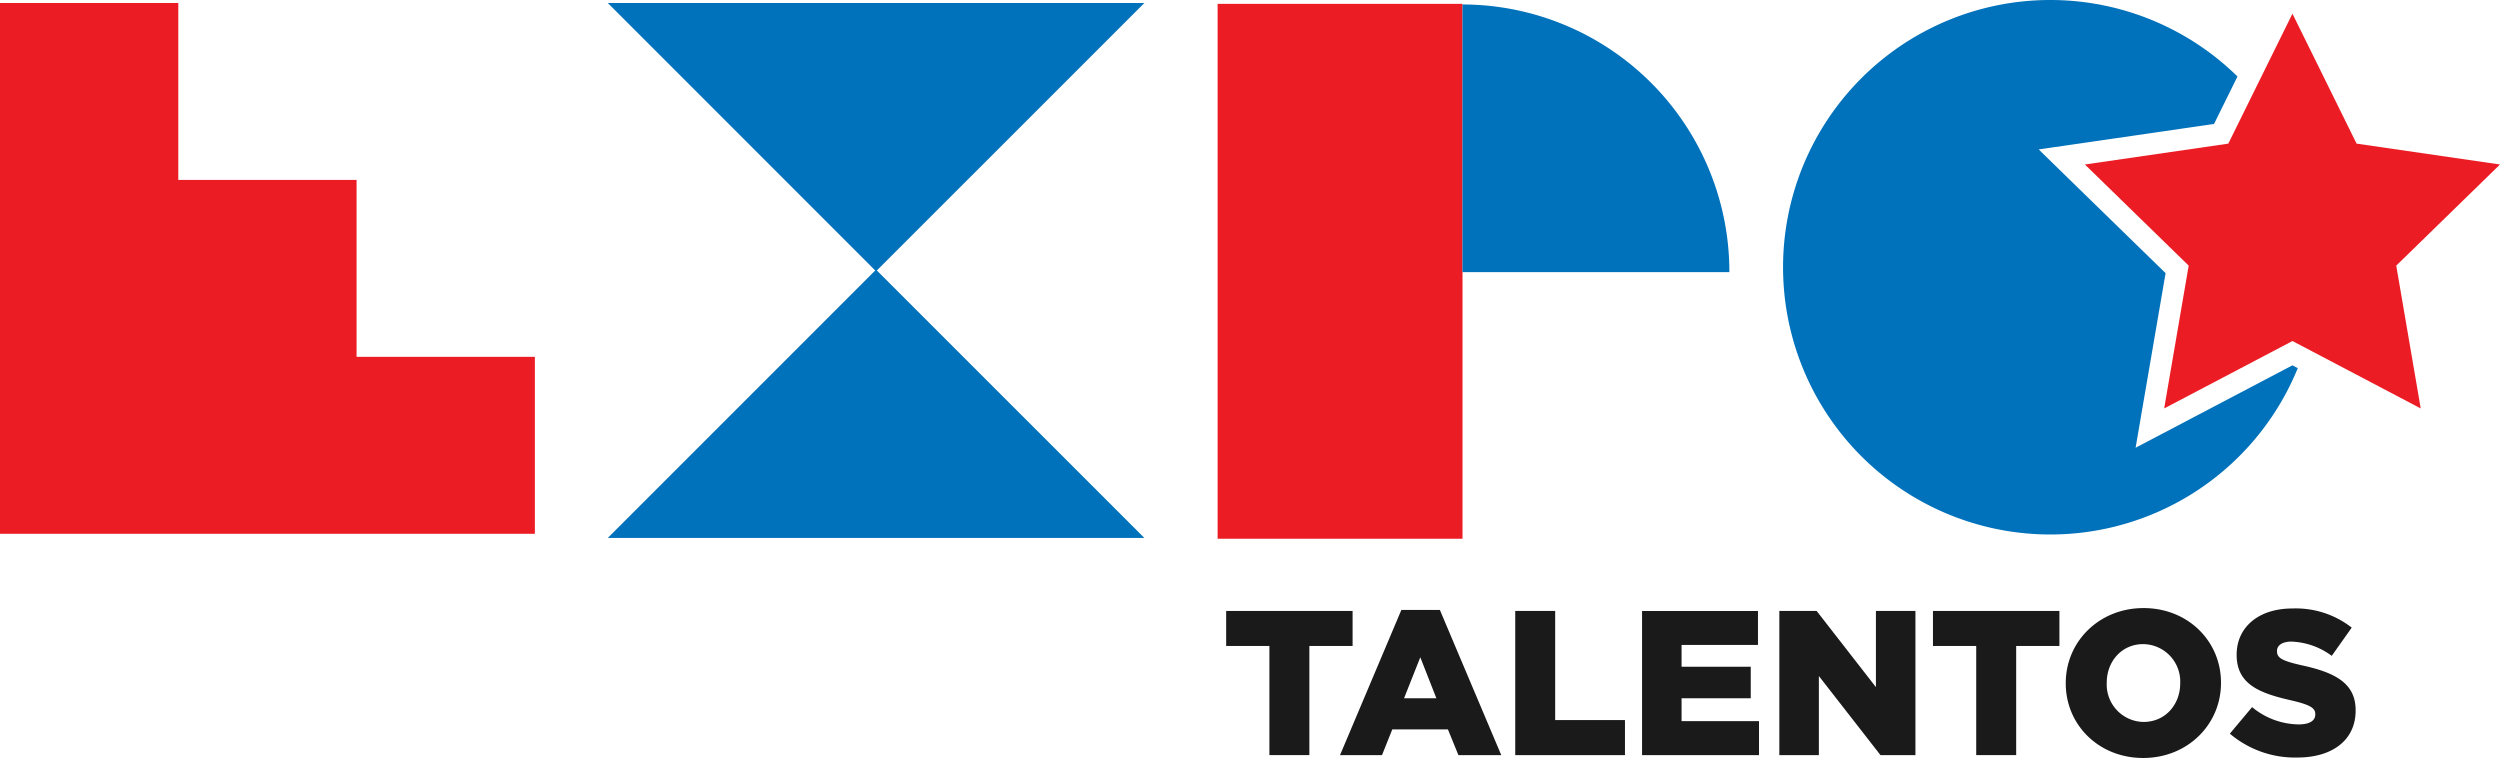
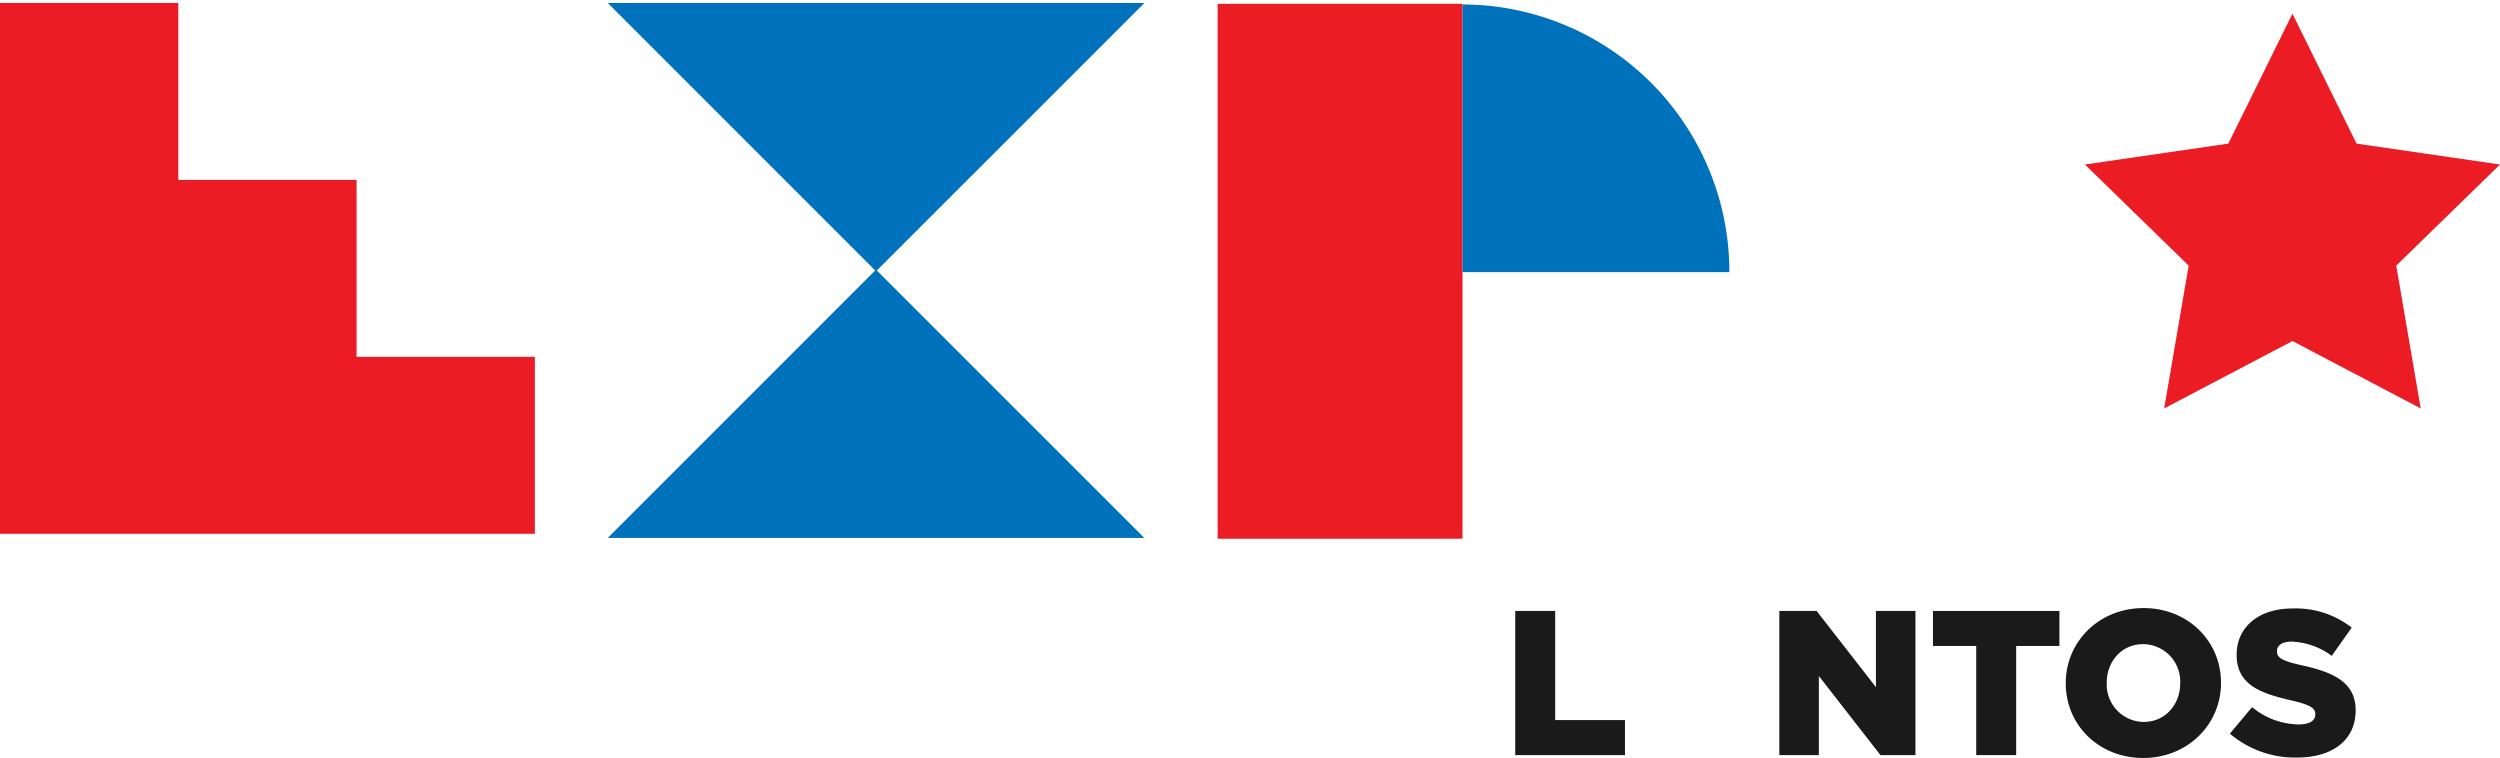
<svg xmlns="http://www.w3.org/2000/svg" viewBox="0 0 498.174 151.043">
  <defs>
    <style>.cls-1{fill:#0071bb;}.cls-2{fill:#ec1c24;}.cls-3{fill:#1a1a1a;}</style>
  </defs>
  <title>expo-talentos-2024</title>
  <g id="Capa_2" data-name="Capa 2">
    <g id="Capa_1-2" data-name="Capa 1">
      <polygon class="cls-1" points="121.118 107.19 174.566 53.732 228.029 107.19 121.118 107.19" />
      <polygon class="cls-1" points="121.118 0.604 174.566 54.061 228.029 0.604 121.118 0.604" />
      <rect class="cls-2" x="242.634" y="0.767" width="48.801" height="106.588" />
      <path class="cls-1" d="M344.611,54.173v.052H291.435V.889a53.283,53.283,0,0,1,53.176,53.284Z" />
-       <path class="cls-1" d="M456.815,72.8l1.063.557A53.254,53.254,0,1,1,445.86,15.241L441.189,24.7l-26.35,3.831-8.589,1.243,6.215,6.069,19.072,18.584-4.509,26.238-1.466,8.555,7.689-4.038Z" />
      <polygon class="cls-2" points="71.056 71.11 71.056 35.852 35.53 35.852 35.53 0.597 0 0.597 0 35.852 0 71.11 0 106.369 35.53 106.369 71.056 106.369 106.582 106.369 106.582 71.11 71.056 71.11" />
-       <path class="cls-3" d="M244.338,121.745v6.977h8.615v21.747h7.963V128.722h8.614v-6.977Z" />
-       <path class="cls-3" d="M286.922,121.539h-7.671l-12.224,28.93h8.366l2.049-5.126h11.083l2.092,5.126h8.537Zm-7.14,17.607,3.24-8.169,3.206,8.169Z" />
      <path class="cls-3" d="M309.9,143.491V121.745H301.94v28.724h21.867v-6.978Z" />
-       <path class="cls-3" d="M335.087,143.7v-4.551h13.784v-6.284H335.087v-4.345h15.224v-6.772h-23.1v28.724h23.306V143.7Z" />
      <path class="cls-3" d="M373.814,121.745v15.18L362,121.745h-7.432v28.724h7.877V134.714l12.275,15.755h6.969V121.745Z" />
      <path class="cls-3" d="M385.181,121.745v6.977H393.8v21.747h7.963V128.722h8.615v-6.977Z" />
      <path class="cls-3" d="M427.148,121.171c-8.863,0-15.506,6.686-15.506,14.94v.077c0,8.246,6.566,14.855,15.429,14.855s15.506-6.686,15.506-14.932v-.086C442.577,127.779,436.011,121.171,427.148,121.171Zm7.3,15.017c0,4.149-2.914,7.672-7.3,7.672a7.45,7.45,0,0,1-7.338-7.749v-.086c0-4.14,2.906-7.671,7.261-7.671a7.459,7.459,0,0,1,7.38,7.757Z" />
      <path class="cls-3" d="M458.7,132.58c-3.978-.9-4.963-1.475-4.963-2.8v-.077c0-1.029.942-1.851,2.871-1.851a14.354,14.354,0,0,1,8.04,2.837l3.978-5.623a18.076,18.076,0,0,0-11.812-3.815c-6.9,0-11.118,3.858-11.118,9.189v.086c0,5.906,4.715,7.629,10.826,9.026,3.9.9,4.844,1.56,4.844,2.743v.086c0,1.234-1.149,1.971-3.283,1.971a14.778,14.778,0,0,1-9.309-3.446l-4.432,5.289a20.025,20.025,0,0,0,13.458,4.757c6.968,0,11.606-3.48,11.606-9.351v-.086C469.407,136.145,465.31,134.011,458.7,132.58Z" />
      <polygon class="cls-2" points="477.499 52.931 482.376 81.389 459.352 69.286 456.815 67.957 431.254 81.389 436.14 52.931 415.456 32.778 444.034 28.621 448.989 18.584 456.815 2.726 469.595 28.621 498.174 32.778 477.499 52.931" />
    </g>
  </g>
</svg>